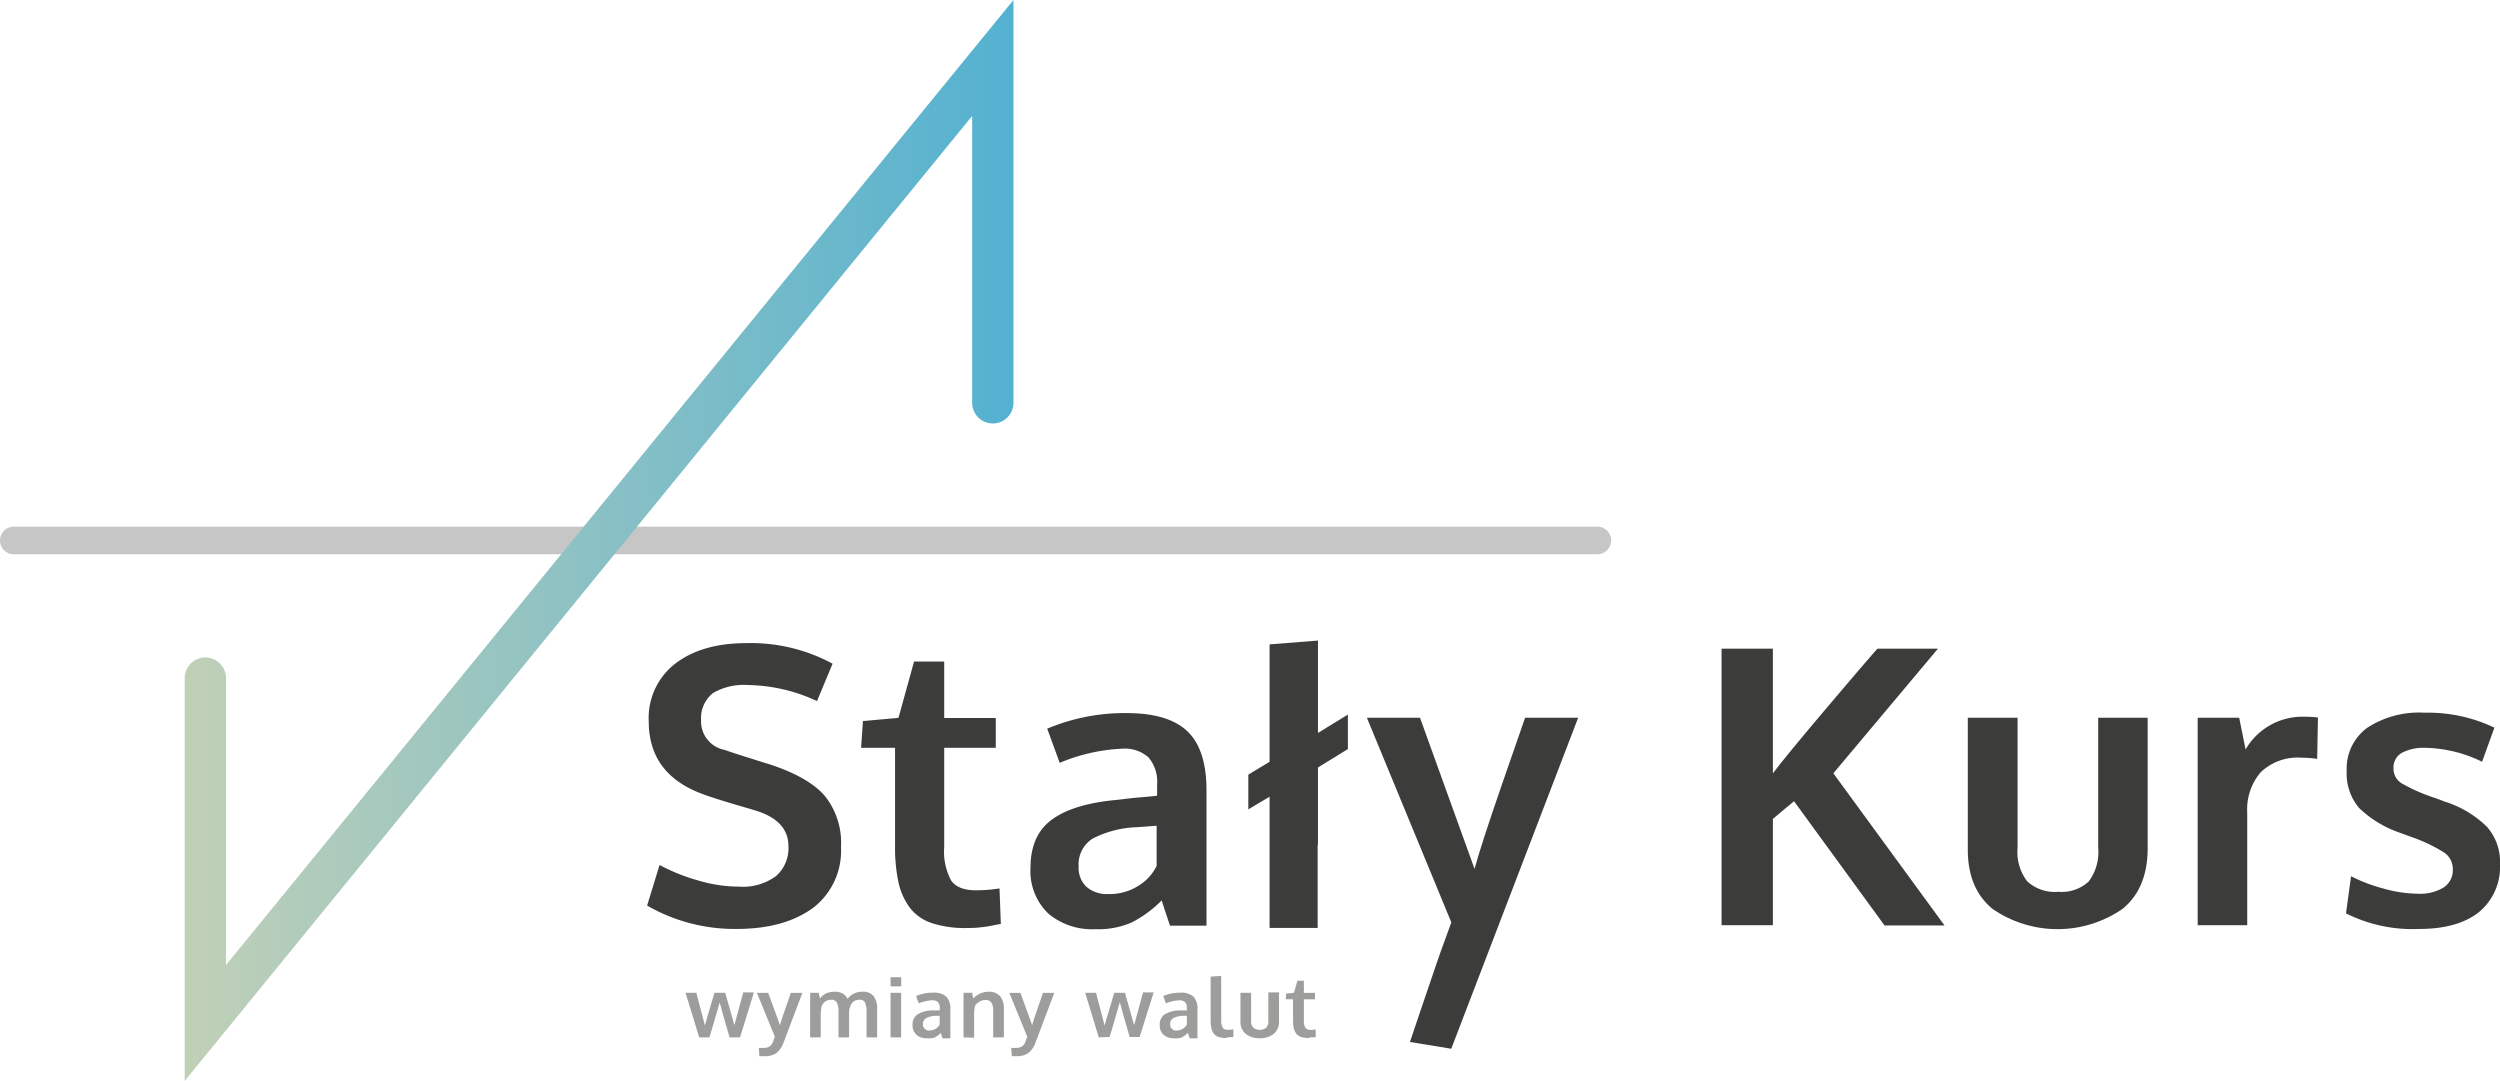
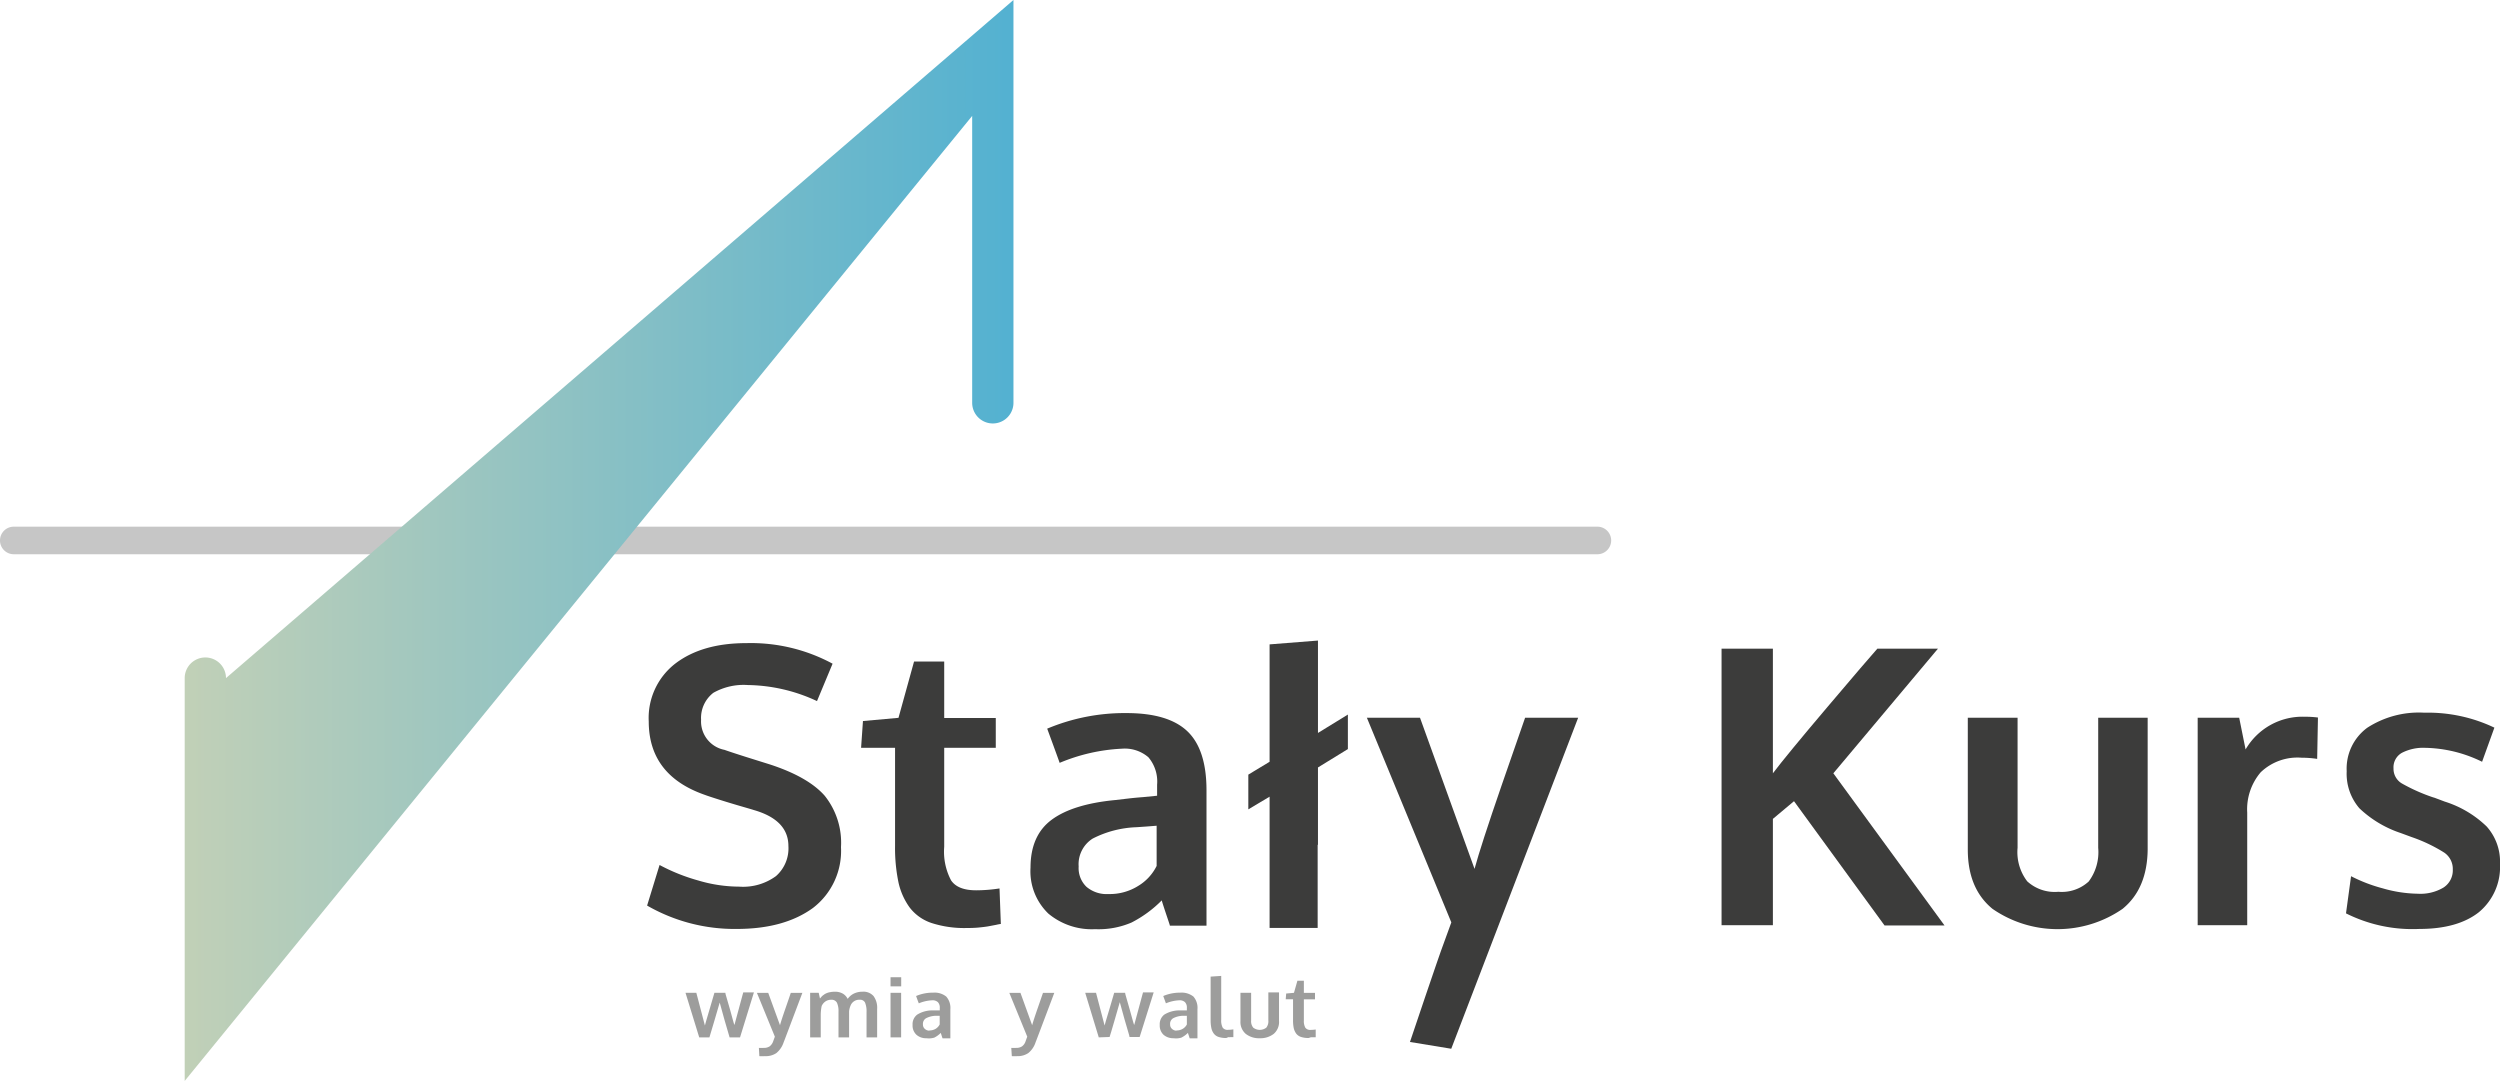
<svg xmlns="http://www.w3.org/2000/svg" viewBox="0 0 320.93 138.76">
  <defs>
    <style>.cls-1{fill:#c6c6c6;}.cls-2{fill:url(#linear-gradient);}.cls-3{fill:#3c3c3b;}.cls-4{fill:#9d9d9c;}</style>
    <linearGradient id="linear-gradient" x1="23.71" y1="69.38" x2="130.1" y2="69.38" gradientUnits="userSpaceOnUse">
      <stop offset="0" stop-color="#c1d0b7" />
      <stop offset="1" stop-color="#53b1d1" />
    </linearGradient>
  </defs>
  <title>logo_stalykurs</title>
  <g id="Warstwa_2" data-name="Warstwa 2">
    <g id="Layer_1" data-name="Layer 1">
      <path class="cls-1" d="M205.06,71.15H1.77a1.77,1.77,0,1,1,0-3.54H205.06a1.77,1.77,0,0,1,0,3.54Z" />
-       <path class="cls-2" d="M23.71,138.76V87.05a2.65,2.65,0,0,1,5.3,0v36.83L130.1,0V51.71a2.65,2.65,0,1,1-5.3,0V14.88Z" />
+       <path class="cls-2" d="M23.71,138.76V87.05a2.65,2.65,0,0,1,5.3,0L130.1,0V51.71a2.65,2.65,0,1,1-5.3,0V14.88Z" />
      <path class="cls-3" d="M94.58,119.25a22.49,22.49,0,0,1-11.51-3l1.6-5.21a24.1,24.1,0,0,0,5,2,18.57,18.57,0,0,0,5.22.78,7.14,7.14,0,0,0,4.72-1.35,4.74,4.74,0,0,0,1.6-3.86c0-2.23-1.48-3.78-4.46-4.63-.2-.07-.8-.24-1.76-.52s-1.88-.56-2.73-.83-1.46-.47-1.83-.61q-7.15-2.52-7.15-9.41a8.81,8.81,0,0,1,3.43-7.44q3.43-2.61,9.1-2.61a22.06,22.06,0,0,1,11.07,2.64l-2,4.8A21.58,21.58,0,0,0,96,87.94a7.88,7.88,0,0,0-4.43,1A4.08,4.08,0,0,0,90,92.4,3.72,3.72,0,0,0,93,96.26c.39.14,1.34.46,2.86.94l3,.94q4.88,1.6,7,4a9.64,9.64,0,0,1,2.1,6.61,9.22,9.22,0,0,1-3.59,7.8Q100.67,119.25,94.58,119.25Z" />
      <path class="cls-3" d="M124.11,119.13a13.62,13.62,0,0,1-4.52-.64,5.85,5.85,0,0,1-2.82-2,8.64,8.64,0,0,1-1.44-3.26,21.67,21.67,0,0,1-.43-4.64V96h-4.36l.24-3.44,4.56-.41,2-7.23,3.87,0v7.25h6.62V96h-6.62v12.7a7.88,7.88,0,0,0,.88,4.31c.58.86,1.65,1.28,3.22,1.28a19.51,19.51,0,0,0,3-.24l.17,4.56a5.43,5.43,0,0,0-.59.11l-1,.19c-.33.06-.76.11-1.27.16S124.57,119.13,124.11,119.13Z" />
      <path class="cls-3" d="M140.58,119.28a8.7,8.7,0,0,1-6-2,7.53,7.53,0,0,1-2.29-5.9q0-4.14,2.72-6.15t8.19-2.53l1.62-.19c.58-.07,1.24-.13,2-.19l1.72-.17v-1.41a4.82,4.82,0,0,0-1.12-3.53,4.65,4.65,0,0,0-3.39-1.1,23.45,23.45,0,0,0-8,1.82s-.28-.79-.8-2.21l-.8-2.18a25.62,25.62,0,0,1,10.18-2q5.37,0,7.82,2.34t2.45,7.57v17.38h-4.7c0-.07-.19-.61-.53-1.63s-.51-1.56-.51-1.62a15.13,15.13,0,0,1-3.89,2.85A10.75,10.75,0,0,1,140.58,119.28Zm1.72-4.51a6.87,6.87,0,0,0,3.84-1.06,6.17,6.17,0,0,0,2.34-2.55V106l-1.27.1-1.3.09a13.31,13.31,0,0,0-5.64,1.46,3.89,3.89,0,0,0-1.8,3.58,3.33,3.33,0,0,0,1,2.61A4,4,0,0,0,142.3,114.77Z" />
      <path class="cls-3" d="M221,118.77V83.27h6.59v16q1.72-2.28,7-8.51T241,83.27h7.78l-13.43,16,14.27,19.53h-7.7L230.3,102.85l-2.71,2.27v13.65Z" />
      <path class="cls-3" d="M272.48,116.67a14.68,14.68,0,0,1-16.7,0c-2.11-1.73-3.17-4.26-3.17-7.61V92.14H259v16.69a6.17,6.17,0,0,0,1.24,4.31,5.23,5.23,0,0,0,4,1.34,5.1,5.1,0,0,0,3.89-1.32,6.29,6.29,0,0,0,1.22-4.33V92.14h6.35v16.93C275.66,112.4,274.6,114.94,272.48,116.67Z" />
      <path class="cls-3" d="M282.12,118.77V92.14h5.33l.82,4.07a8.43,8.43,0,0,1,7.59-4.2,12.82,12.82,0,0,1,1.7.1l-.1,5.31a13.2,13.2,0,0,0-2-.15,6.81,6.81,0,0,0-5.25,1.87,7.33,7.33,0,0,0-1.73,5.18v14.45Z" />
      <path class="cls-3" d="M310.58,119.25a19,19,0,0,1-9.42-2l.65-4.77a20,20,0,0,0,4.07,1.56,16.91,16.91,0,0,0,4.51.69,5.78,5.78,0,0,0,3.28-.79,2.62,2.62,0,0,0,1.2-2.31,2.53,2.53,0,0,0-1.1-2.18,20.09,20.09,0,0,0-4.2-2l-1.38-.51a14.16,14.16,0,0,1-5.31-3.18A6.78,6.78,0,0,1,301.25,99a6.51,6.51,0,0,1,2.63-5.57,12.18,12.18,0,0,1,7.33-1.94,19.82,19.82,0,0,1,9,1.92l-1.58,4.38A17.19,17.19,0,0,0,311.34,96a6,6,0,0,0-3,.64,2.13,2.13,0,0,0-1.08,2,2.18,2.18,0,0,0,1.05,1.92,22.86,22.86,0,0,0,4.07,1.81c.06,0,.27.09.63.22l.82.31a13.61,13.61,0,0,1,5.38,3.19,6.78,6.78,0,0,1,1.72,4.83,7.54,7.54,0,0,1-2.71,6.18C316.42,118.52,313.88,119.25,310.58,119.25Z" />
      <path class="cls-3" d="M181,133.76s3.73-11.11,4.31-12.6c.07-.16.39-1.08,1-2.75L175.47,92.14h6.82l7,19.4q.78-2.9,3.49-10.76c1.81-5.24,2.81-8.13,3-8.64h6.81L186.3,134.63Z" />
      <polygon class="cls-3" points="169.19 82.23 162.98 82.72 162.98 88.81 162.98 97.79 160.25 99.44 160.25 103.9 162.98 102.27 162.98 107.94 162.98 119.12 169.15 119.12 169.15 110.8 169.15 108.45 169.19 108.45 169.19 98.52 173.03 96.16 173.03 91.73 169.19 94.09 169.19 82.23" />
      <path class="cls-4" d="M89.76,133.17,88,127.45h1.39l1.1,4.2c0-.08.22-.77.59-2.05s.58-2,.63-2.15h1.4c0,.15.25.85.6,2.13s.54,2,.57,2l1.13-4.18h1.37L95,133.17H93.66L93,130.91c-.38-1.36-.58-2.1-.61-2.21-.07.26-.29,1-.67,2.29s-.59,2-.65,2.18Z" />
      <path class="cls-4" d="M98.19,135.58a6,6,0,0,1-.71,0l-.06-1.06a5,5,0,0,0,.61,0,1.34,1.34,0,0,0,.76-.19,1.37,1.37,0,0,0,.47-.67l.21-.58-2.3-5.62h1.45l1.51,4.15c.11-.41.36-1.18.75-2.3s.6-1.74.63-1.85H103c-1.58,4.19-2.38,6.31-2.4,6.34a3,3,0,0,1-.93,1.38A2.42,2.42,0,0,1,98.19,135.58Z" />
      <path class="cls-4" d="M130.59,135.58a5.8,5.8,0,0,1-.7,0l-.07-1.06a5,5,0,0,0,.61,0,1.34,1.34,0,0,0,.76-.19,1.31,1.31,0,0,0,.47-.67s.08-.23.21-.58l-2.3-5.62H131l1.5,4.15c.11-.41.36-1.18.75-2.3s.6-1.74.64-1.85h1.45c-1.58,4.19-2.38,6.31-2.4,6.34a2.94,2.94,0,0,1-.93,1.38A2.42,2.42,0,0,1,130.59,135.58Z" />
      <path class="cls-4" d="M104,133.17v-5.72h1.1l.16.73.2-.23a1.33,1.33,0,0,1,.27-.23,1.41,1.41,0,0,1,.35-.21,1.86,1.86,0,0,1,.47-.14,2.91,2.91,0,0,1,.6-.06,2,2,0,0,1,1.09.27,1.69,1.69,0,0,1,.58.65,2.08,2.08,0,0,1,.79-.68,2.45,2.45,0,0,1,1.09-.24,1.72,1.72,0,0,1,1.44.56,2.52,2.52,0,0,1,.46,1.65v3.65h-1.36v-3.25a2.94,2.94,0,0,0-.19-1.21.7.7,0,0,0-.7-.37,1.18,1.18,0,0,0-1.15.72,2.55,2.55,0,0,0-.2.76v3.35h-1.36v-3.31a2.56,2.56,0,0,0-.2-1.14.77.77,0,0,0-.74-.38,1.29,1.29,0,0,0-.74.22,1.43,1.43,0,0,0-.48.58,5.73,5.73,0,0,0-.12,1.26v2.77Z" />
      <path class="cls-4" d="M114.32,126.62v-1.17h1.37v1.17Zm0,6.55v-5.72h1.36v5.72Z" />
      <path class="cls-4" d="M118.93,133.28a1.84,1.84,0,0,1-1.28-.44,1.61,1.61,0,0,1-.5-1.27,1.54,1.54,0,0,1,.59-1.32,3.66,3.66,0,0,1,1.76-.54l.35,0,.42,0,.37,0v-.3a1,1,0,0,0-.24-.76,1,1,0,0,0-.73-.24,5,5,0,0,0-1.72.39s-.07-.17-.18-.47-.16-.46-.17-.47a5.45,5.45,0,0,1,2.19-.43,2.39,2.39,0,0,1,1.68.5,2.19,2.19,0,0,1,.53,1.63v3.73h-1a3.24,3.24,0,0,1-.12-.35c-.07-.22-.11-.33-.11-.35a3.08,3.08,0,0,1-.83.61A2.35,2.35,0,0,1,118.93,133.28Zm.37-1a1.51,1.51,0,0,0,.83-.22,1.44,1.44,0,0,0,.5-.55v-1.11l-.27,0-.28,0a2.82,2.82,0,0,0-1.21.32.83.83,0,0,0-.39.77.73.73,0,0,0,.21.56A.89.89,0,0,0,119.3,132.31Z" />
-       <path class="cls-4" d="M123.69,133.17v-5.72h1.1l.15.72a2.72,2.72,0,0,1,1.94-.86,1.88,1.88,0,0,1,1.5.57,2.5,2.5,0,0,1,.49,1.67v3.62H127.5v-3.45a1.94,1.94,0,0,0-.22-1,.85.85,0,0,0-.79-.34,1.49,1.49,0,0,0-.8.23,1.34,1.34,0,0,0-.54.57,6.08,6.08,0,0,0-.1,1.25v2.78Z" />
      <path class="cls-4" d="M141.05,133.17l-1.74-5.72h1.39l1.1,4.2c0-.08.22-.77.6-2.05s.58-2,.63-2.15h1.4c0,.15.24.85.59,2.13s.55,2,.58,2l1.13-4.18h1.37l-1.8,5.72H145c0-.15-.26-.9-.64-2.26s-.58-2.1-.61-2.21c-.07.26-.29,1-.66,2.29s-.59,2-.65,2.18Z" />
      <path class="cls-4" d="M150.66,133.28a1.89,1.89,0,0,1-1.29-.44,1.61,1.61,0,0,1-.49-1.27,1.54,1.54,0,0,1,.58-1.32,3.7,3.7,0,0,1,1.76-.54l.35,0,.42,0,.37,0v-.3a1,1,0,0,0-.24-.76,1,1,0,0,0-.73-.24,5,5,0,0,0-1.72.39s-.06-.17-.17-.47-.17-.46-.17-.47a5.44,5.44,0,0,1,2.18-.43,2.44,2.44,0,0,1,1.69.5,2.19,2.19,0,0,1,.52,1.63v3.73h-1l-.11-.35a2.22,2.22,0,0,1-.11-.35,3.28,3.28,0,0,1-.84.61A2.27,2.27,0,0,1,150.66,133.28Zm.37-1a1.48,1.48,0,0,0,.82-.22,1.39,1.39,0,0,0,.51-.55v-1.11l-.28,0-.28,0a2.86,2.86,0,0,0-1.21.32.82.82,0,0,0-.38.77.73.73,0,0,0,.21.56A.88.88,0,0,0,151,132.31Z" />
      <path class="cls-4" d="M157.42,133.25a3,3,0,0,1-1-.14,1.26,1.26,0,0,1-.61-.44,1.81,1.81,0,0,1-.31-.72,5,5,0,0,1-.09-1v-5.58l1.36-.09v5.64a1.94,1.94,0,0,0,.19,1,.76.76,0,0,0,.7.28,4.7,4.7,0,0,0,.67-.06l0,1-.13,0-.23,0a1.7,1.7,0,0,1-.28,0Z" />
      <path class="cls-4" d="M163.51,132.72a2.79,2.79,0,0,1-1.8.56,2.74,2.74,0,0,1-1.79-.56,2,2,0,0,1-.68-1.63v-3.64h1.37V131a1.31,1.31,0,0,0,.27.92,1.38,1.38,0,0,0,1.68,0,1.33,1.33,0,0,0,.26-.93v-3.59h1.37v3.64A2,2,0,0,1,163.51,132.72Z" />
      <path class="cls-4" d="M168,133.25a3,3,0,0,1-1-.14,1.31,1.31,0,0,1-.61-.43,2,2,0,0,1-.31-.7,4.74,4.74,0,0,1-.09-1v-2.7h-.94l.06-.74,1-.09.44-1.55h.83v1.56h1.43v.83h-1.43V131a1.75,1.75,0,0,0,.19.93.77.77,0,0,0,.69.28,5,5,0,0,0,.64-.05l0,1-.13,0-.23,0-.27,0Z" />
    </g>
  </g>
</svg>